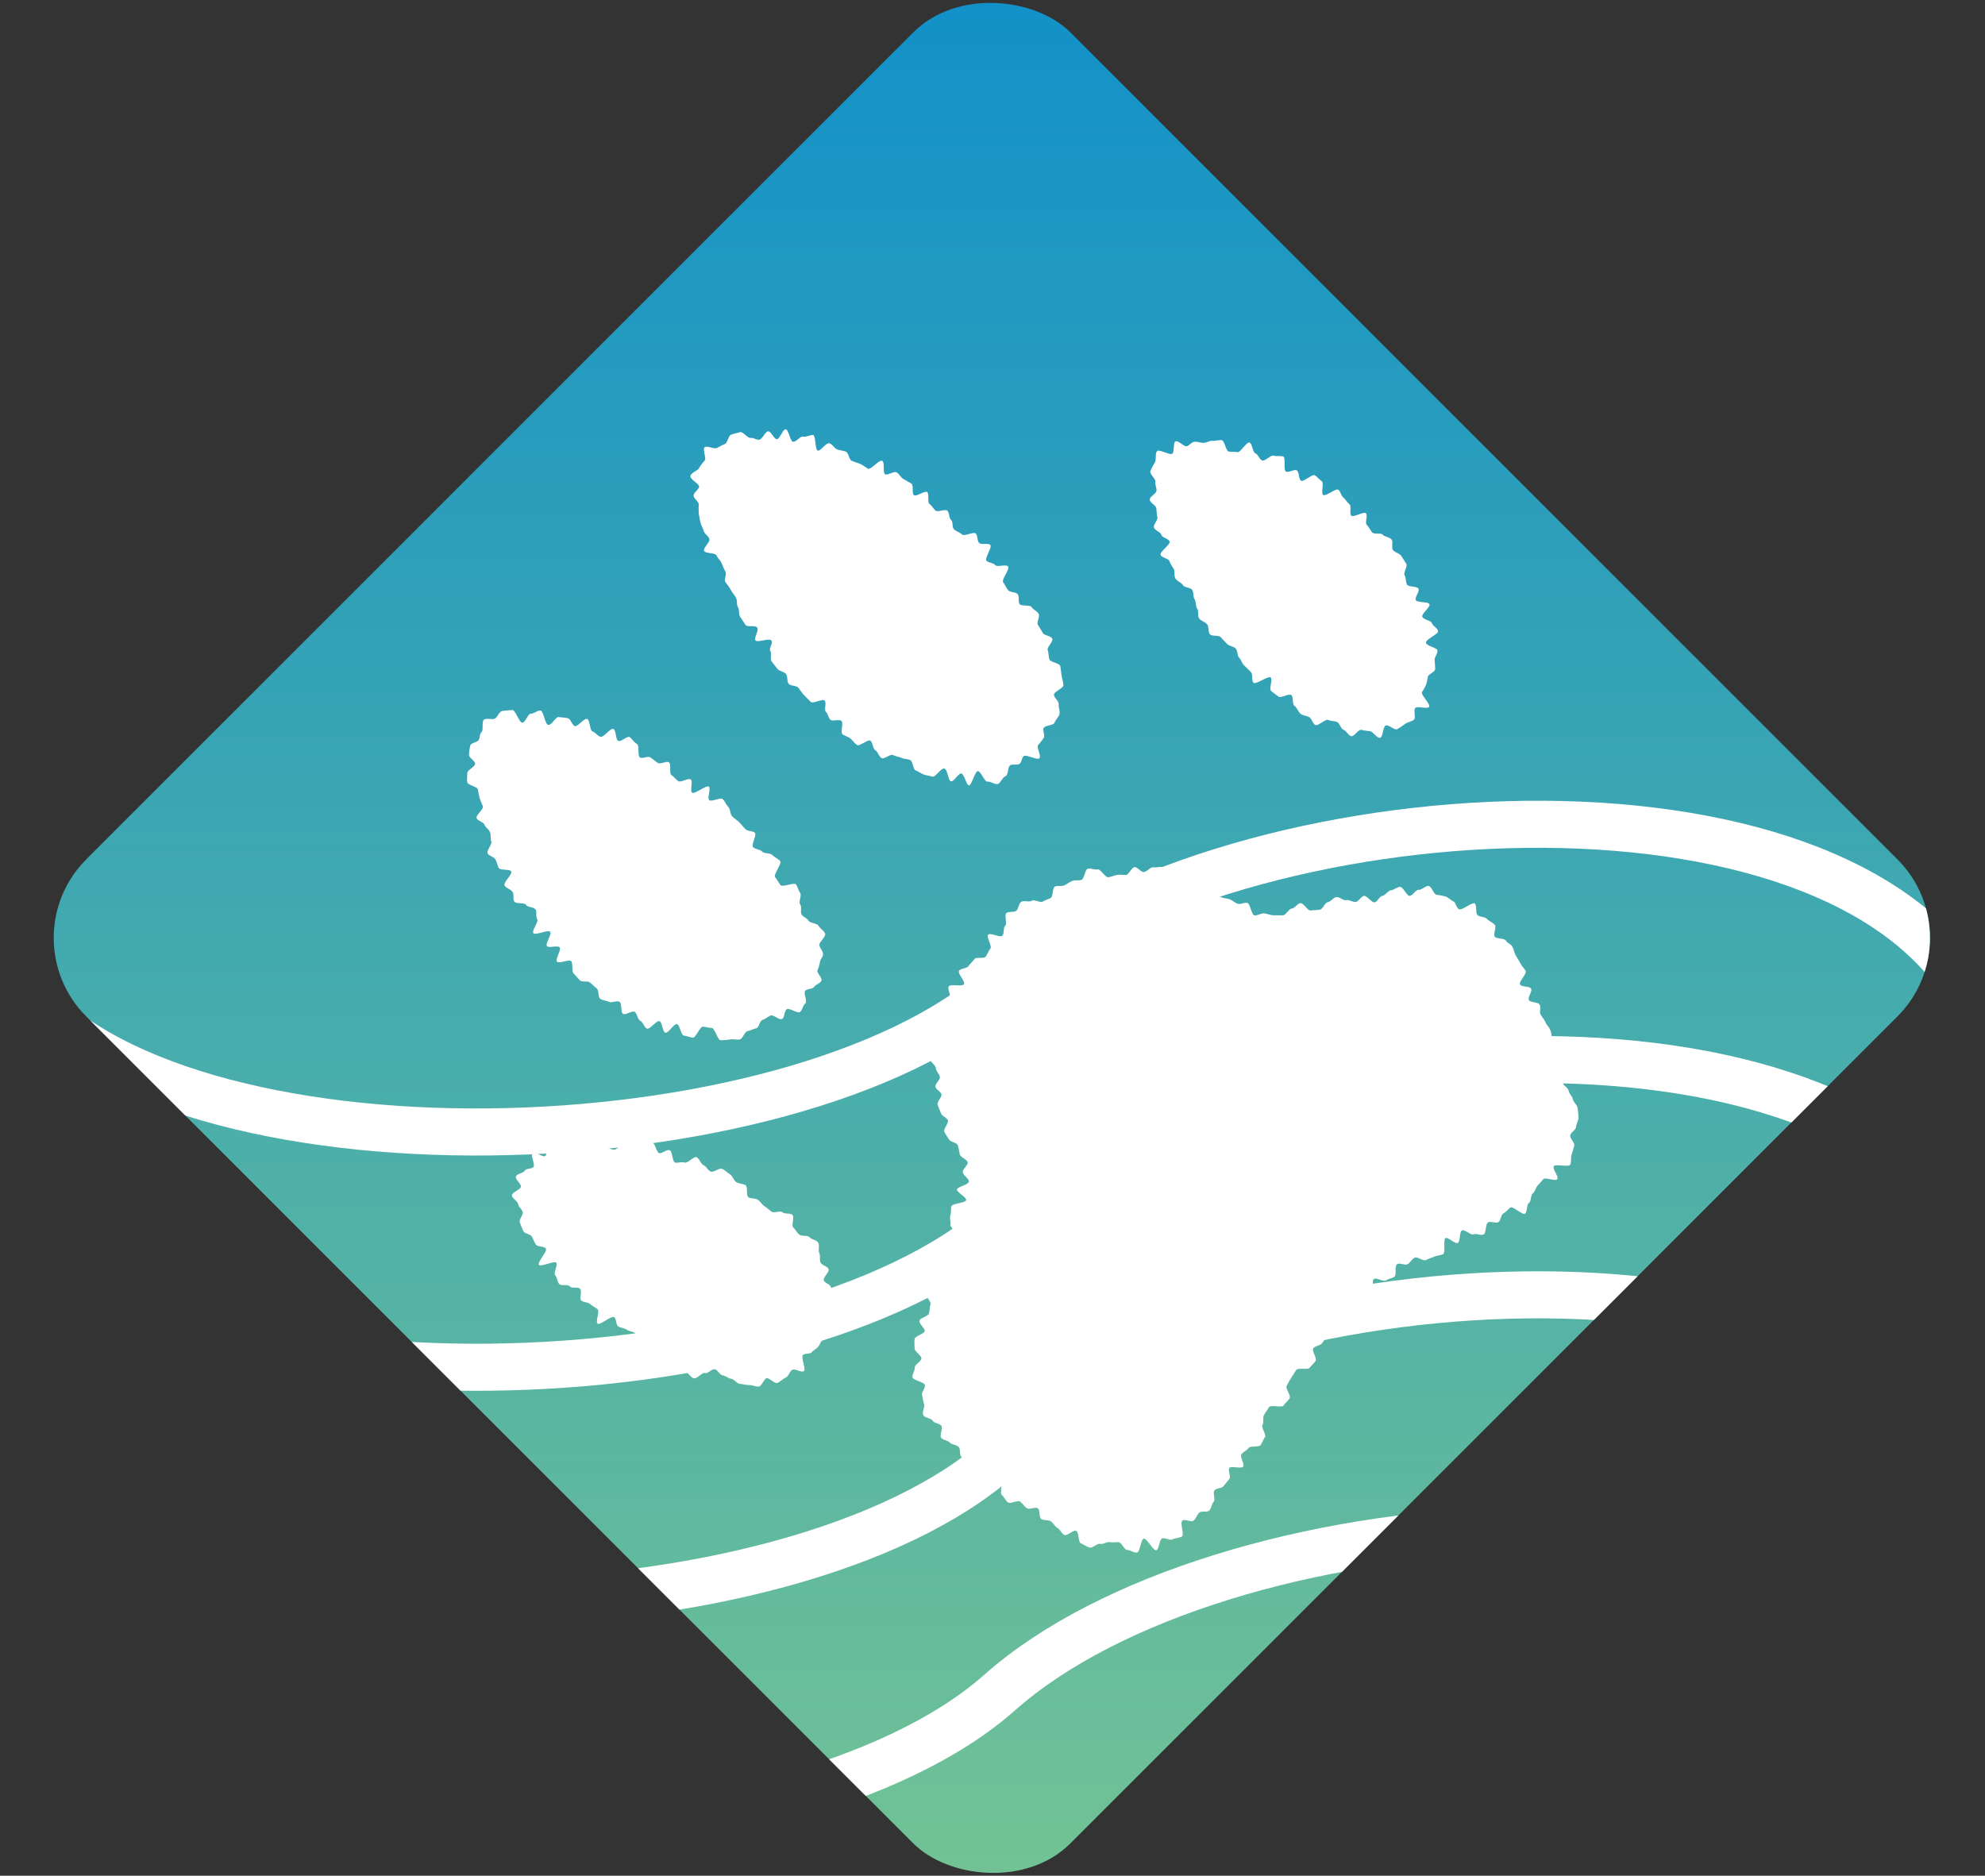
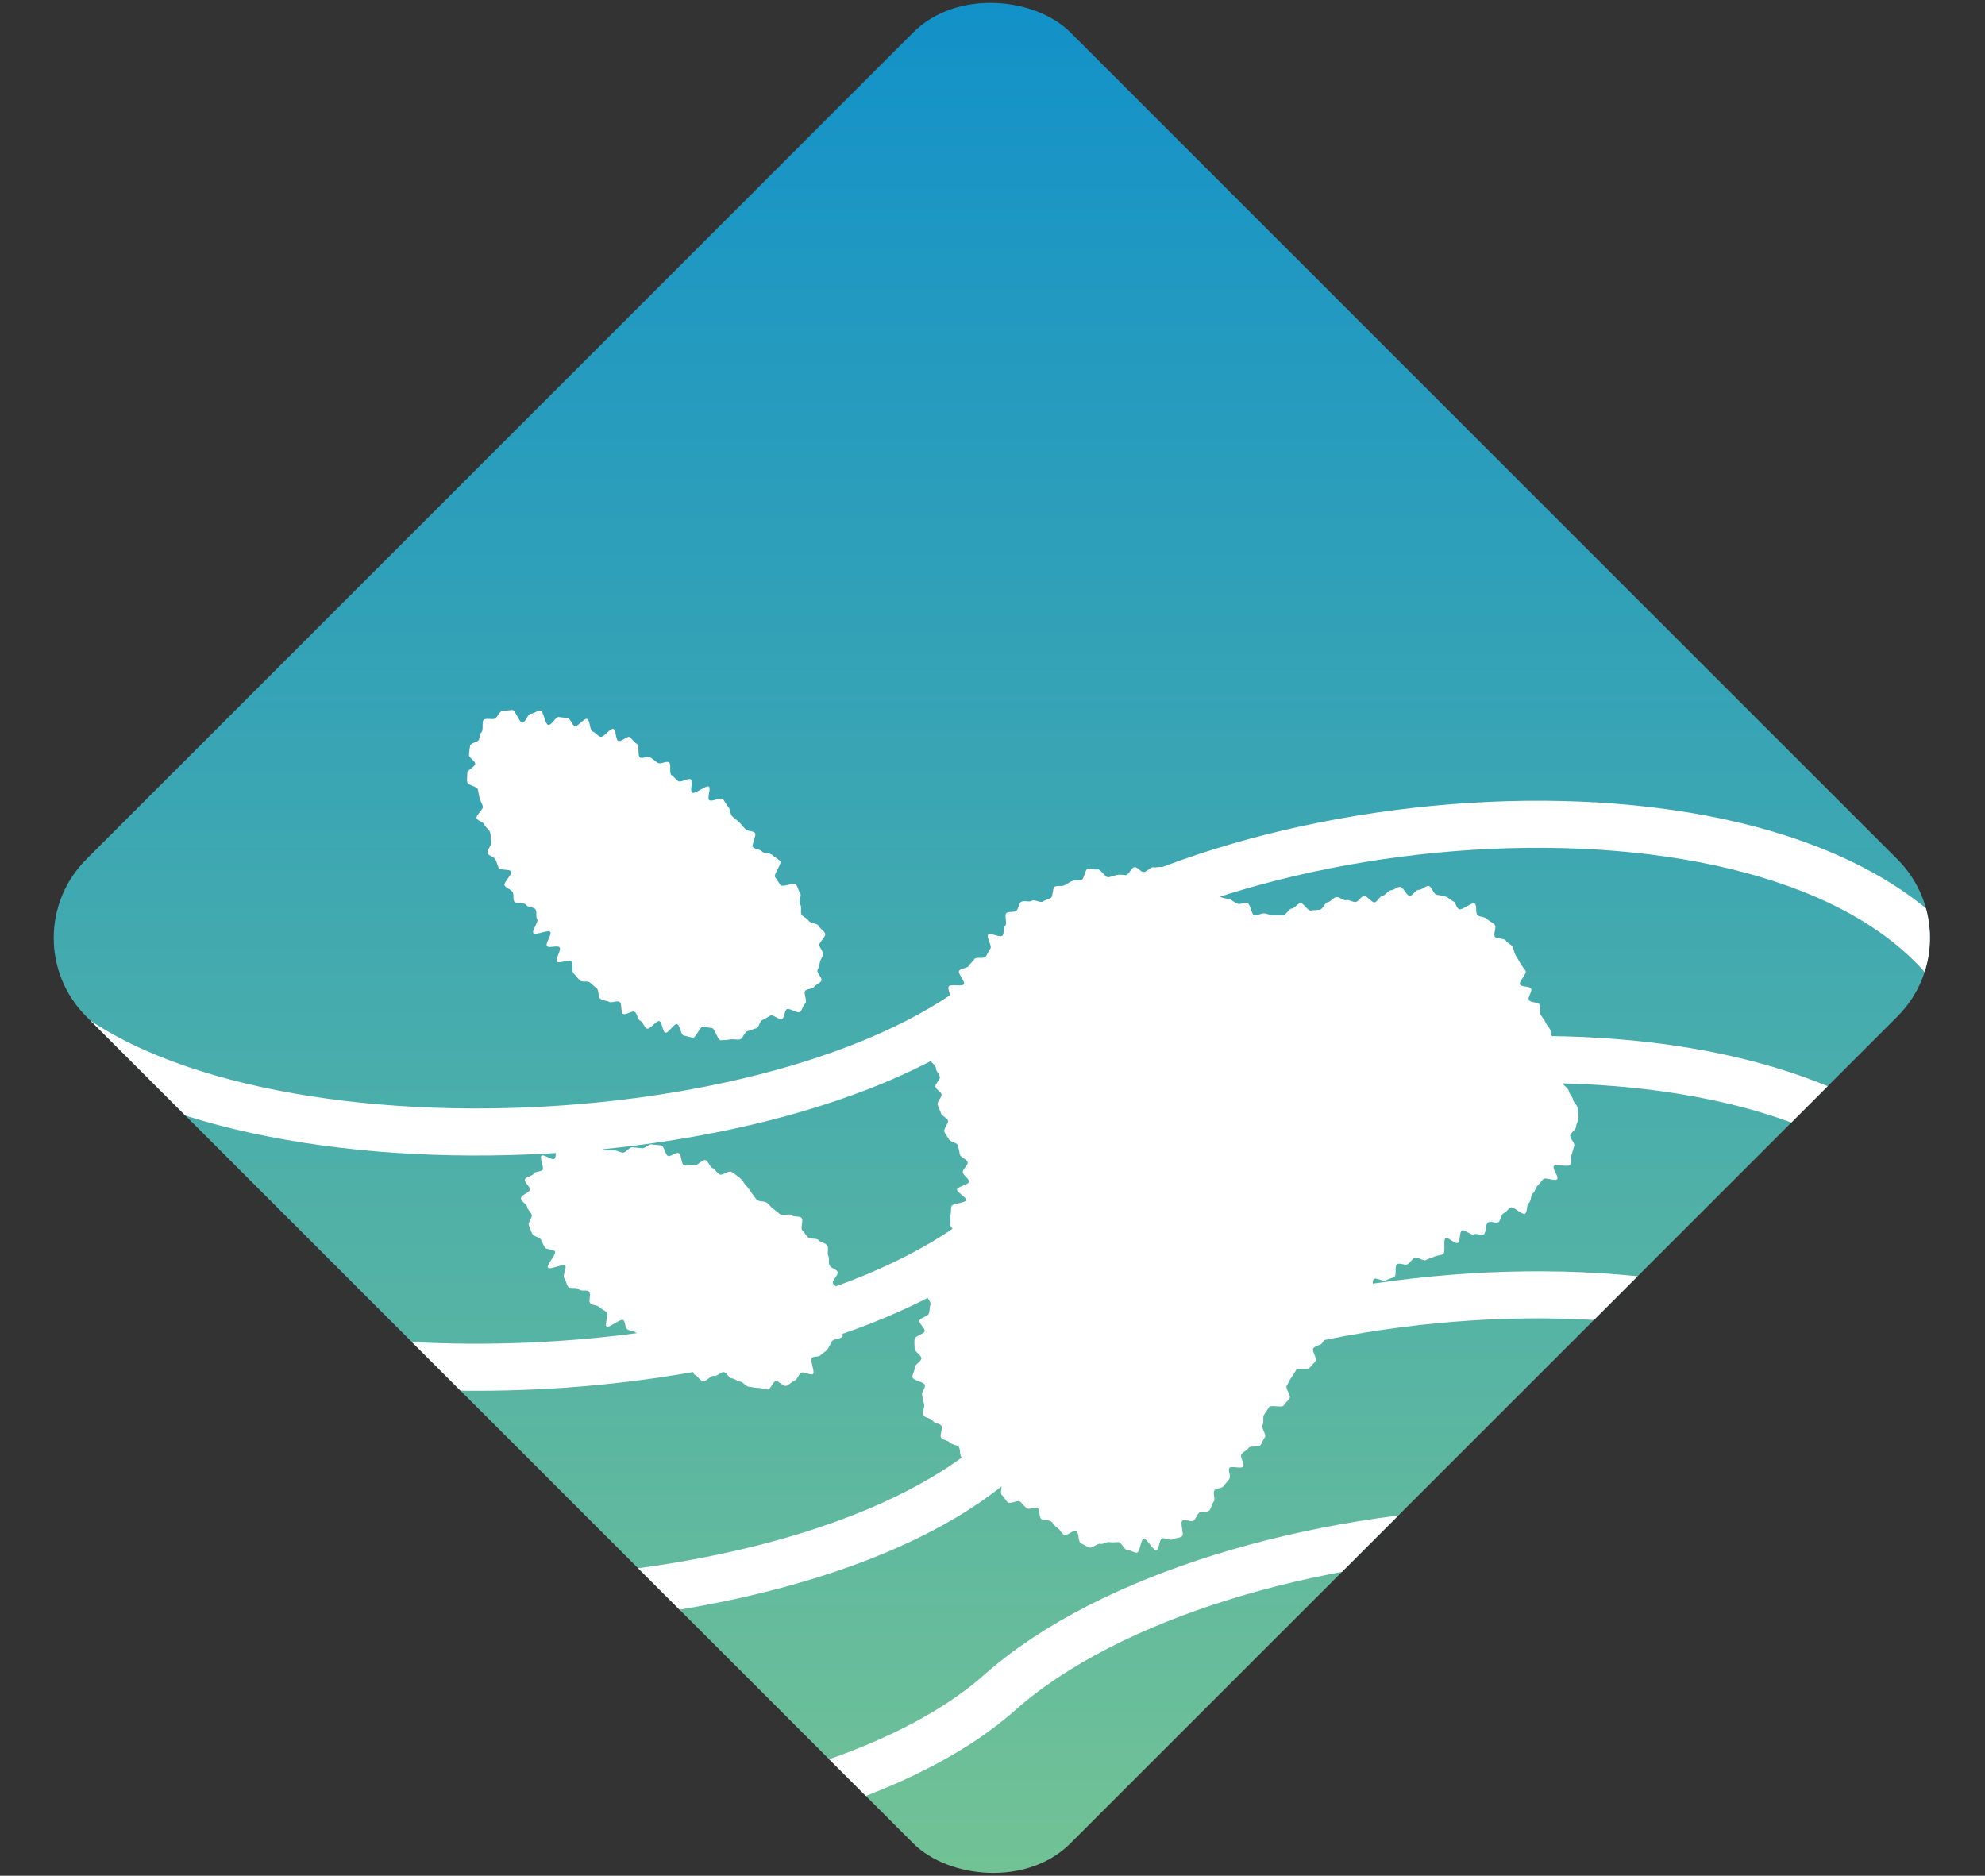
<svg xmlns="http://www.w3.org/2000/svg" viewBox="0 0 253.08 239.18">
  <rect x="0" y="0" width="253.08" height="239.18" fill="#333333" stroke="none" />
  <defs>
    <style>.cls-1,.cls-5{fill:none;}.cls-2{fill:url(#名称未設定グラデーション_54);}.cls-3{fill:#fff;}.cls-4{clip-path:url(#clip-path);}.cls-5{stroke:#fff;stroke-miterlimit:10;stroke-width:6px;}</style>
    <linearGradient id="名称未設定グラデーション_54" x1="126.46" y1="239.18" x2="126.46" gradientTransform="translate(121.6 -54.39) rotate(45)" gradientUnits="userSpaceOnUse">
      <stop offset="0" stop-color="#72c295" />
      <stop offset="1" stop-color="#1291c9" />
    </linearGradient>
    <clipPath id="clip-path" transform="translate(0 0)">
      <rect class="cls-1" x="37.73" y="30.86" width="177.45" height="177.45" rx="14.17" transform="translate(-47.52 124.45) rotate(-45)" />
    </clipPath>
  </defs>
  <title>アセット 9</title>
  <g id="レイヤー_2" data-name="レイヤー 2">
    <g id="レイヤー_16" data-name="レイヤー 16">
      <rect class="cls-2" x="37.73" y="30.86" width="177.45" height="177.45" rx="14.17" transform="translate(-47.52 124.45) rotate(-45)" />
      <path class="cls-3" d="M192,119.94c-.21-.34-1.2-.19-1.42-.51s.25-1.2,0-1.5-.76-.48-1-.76-.94-.23-1.21-.49-.05-1.23-.35-1.47-1.63.92-2,.72-.38-.83-.73-1-.63-.49-1-.62a11.45,11.45,0,0,0-1.14-.22c-.39-.1-.63-1.07-1-1.12s-.86.51-1.26.49-.77.76-1.16.77-.84-1.17-1.24-1.14-.76.38-1.15.43-.69.64-1.08.71-.64.76-1,.83-1-.9-1.37-.82-.65.67-1,.76-.87-.31-1.25-.22-.91-.48-1.29-.39-.67.57-1.06.65-.62.88-1,.95-.8.05-1.18.11-.93-1-1.32-.94-.7.65-1.09.69-.74.84-1.13.86-.81,0-1.2,0-.8-.21-1.19-.24-.85.3-1.24.25-.53-1.51-.92-1.59-.82.22-1.2.11-.65-.42-1-.55-.76-.13-1.12-.29-.84,0-1.19-.21-.31-1-.65-1.18-1.21.5-1.54.32-.62-.45-1-.61-.77-.1-1.13-.24-.55-.78-.91-.89-.61-.88-1-1-.85.06-1.23,0-.86.63-1.25.6-.75-.61-1.13-.62-.75,1-1.14,1-.74-.08-1.13,0-.71.23-1.09.29-1-1.08-1.37-1-.88-.19-1.25-.09-.44,1.3-.81,1.42-.81,0-1.17.14-.67.4-1,.56-.86,0-1.21.16-.2,1.26-.54,1.45-.71.26-1,.46-1.1-.31-1.42-.1-1-.08-1.34.14-.32.89-.63,1.13-1,.06-1.27.31.14,1.35-.14,1.61-.09,1-.37,1.27-1.52-.42-1.79-.14.52,1.5.27,1.79-.35.66-.59,1-1.22,0-1.44.32-.54.57-.75.89-1,.29-1.21.61.81,1.37.62,1.71-1.76-.06-1.94.28.27,1,.11,1.36-.61.6-.75,1,.49,1,.36,1.37-.82.55-.93.92-.21.76-.3,1.14.18.83.11,1.21-.65.7-.69,1.08-.26.79-.28,1.17.74.81.74,1.19.47.74.5,1.12-.61.83-.56,1.21.7.65.77,1-.59.92-.49,1.3.3.73.42,1.1.73.54.88.9-.61,1.12-.44,1.47.42.7.61,1,1,.37,1.1.73a11.21,11.21,0,0,1,.25,1.15c.09.37.93.64,1,1s-.64.87-.62,1.26.8.81.78,1.21-1.48.65-1.52,1,1.24,1,1.17,1.36-1.81.42-1.89.8,0,.76-.12,1.14.06.8,0,1.18,1,1.11.88,1.49-.79.57-.91.94.22.89.09,1.26-.37.7-.49,1.07,0,.81-.16,1.18-.48.66-.6,1-.11.78-.24,1.15-1.56.32-1.68.69.68,1,.57,1.4-.09.79-.2,1.16-1.11.53-1.2.91.74,1,.66,1.35-1.22.59-1.28,1,0,.83,0,1.21.88.87.86,1.26-.85.77-.84,1.16-.33.85-.29,1.24,1.51.59,1.58,1-.46.88-.35,1.26a11.36,11.36,0,0,0,.24,1.16c.14.36-.28,1-.1,1.39s1,.38,1.2.72.85.33,1.1.64-.27,1.27,0,1.56.83.31,1.09.59.85.27,1.12.55.08,1,.36,1.29.93.18,1.21.45l.84.82c.28.27,1.24-.2,1.53.07l.85.78c.3.26.29.84.58,1.09s-.15,1.4.14,1.64.47.7.77.94,1.27-.33,1.57-.09.53.6.84.83,1.07-.18,1.39,0,.15,1.18.47,1.38.87.09,1.2.29.51.67.85.85.52.72.87.89,1.17-.67,1.52-.52.25,1.46.61,1.6.73.42,1.09.53,1-.56,1.36-.47.84-.28,1.21-.22.74,0,1.12,0,.74,1,1.12,1,.86.38,1.24.33.49-1.69.87-1.77,1.23,1.59,1.6,1.47.36-1.33.72-1.49,1,.29,1.35.11.86-.17,1.19-.38-.27-1.72.05-2,1.13.22,1.42,0,.42-.68.71-1,1.06,0,1.33-.32.28-.81.54-1.11-.15-1.13.1-1.44.92-.23,1.16-.54.49-.6.73-.91-.18-1.08,0-1.4,1.55.14,1.77-.18-.44-1.23-.23-1.56.69-.47.9-.8,1.35-.07,1.56-.4.34-.71.55-1-.51-1.22-.31-1.56,0-.92.18-1.25.44-.65.64-1,1.66.1,1.87-.23.55-.57.76-.91-.57-1.27-.37-1.6.36-.7.57-1l.64-1c.21-.33,1.5,0,1.71-.28s.54-.56.76-.88-.51-1.3-.28-1.62.87-.33,1.1-.64.45-.63.69-.94.95-.23,1.19-.53-.89-1.76-.64-2,1.26,0,1.52-.23.26-.84.53-1.12.68-.43,1-.7.09-1.08.38-1.33,1.38.46,1.69.22-.05-1.33.26-1.56,1.22.39,1.54.18.73-.26,1.06-.46,0-1.42.37-1.62,1,.21,1.34,0,.54-.64.88-.82,1.1.48,1.44.3.71-.27,1.06-.43.77-.15,1.12-.31,0-1.9.32-2.06,1.21.78,1.56.62.19-1.43.54-1.59,1.14.65,1.49.49,1,.22,1.3,0,.2-1.37.55-1.53.92.13,1.26,0,.36-1,.7-1.15.56-.55.89-.74,1.52,1,1.84.79.19-1.15.5-1.37.21-1,.5-1.22.34-.7.62-1,.46-.52.71-.81,1.55.31,1.78,0-.63-1.32-.44-1.65,1.94.15,2.1-.2.05-.89.17-1.26.25-.79.34-1.17-.56-.89-.51-1.28.72-.72.74-1.11.33-.81.32-1.21-.08-.8-.12-1.19-.53-.73-.6-1.12-.46-.69-.54-1.08-.64-.62-.74-1,.87-1,.76-1.4-.22-.75-.34-1.12-1-.46-1.16-.83-.5-.61-.64-1,.22-.9.07-1.27-.14-.77-.29-1.13-.46-.63-.62-1-.45-.64-.62-1,.07-.88-.11-1.23-1.2-.25-1.38-.6.46-1.1.28-1.44-1.22-.2-1.41-.54.91-1.39.71-1.73-.49-.61-.68-1l-.59-1c-.19-.33-.23-.77-.43-1.11S192.18,120.28,192,119.94Z" transform="translate(0 0)" />
-       <path class="cls-3" d="M95.05,151.12c-.34-.19-.81-.18-1.15-.37s-.48-.78-.82-1-.63-.52-1-.7-1.11.5-1.47.34-.56-.67-.91-.82-.52-.83-.88-1-1.16.81-1.53.67-.84.09-1.21,0-.34-1.46-.71-1.58-1,.48-1.34.37-.49-1.24-.86-1.33-.82-.07-1.2-.15-.93.58-1.31.5-.78-.07-1.16-.13-.88.73-1.26.68-.73-.26-1.11-.29-.75,0-1.14,0-.77-1.6-1.16-1.59-.84-.07-1.22,0-.63,1.59-1,1.64-.75,0-1.12.13-1.13-1-1.48-.86-.18,1.61-.51,1.78-1.29-.63-1.6-.41.37,1.53.11,1.81-.89.13-1.09.46-1,.38-1.14.74.68.93.63,1.31-1.16.71-1.14,1.11.72.71.79,1.1.46.63.58,1-.52,1-.37,1.35.27.73.45,1.09.91.38,1.1.73.3.69.51,1,1.05.19,1.27.51-1.12,1.76-.89,2.07,2-.57,2.21-.27-.39,1.31-.13,1.61.25.81.51,1.1,1.08,0,1.35.31,1,0,1.3.31-.12,1.23.17,1.49.84.2,1.13.46.65.41.94.66-.29,1.59,0,1.83,1.8-1.06,2.11-.83.22,1,.53,1.19.79.2,1.1.42.76.23,1.08.44.28,1,.6,1.17.24,1.1.57,1.29,1.13-.4,1.45-.22.15,1.38.48,1.55,1-.14,1.29,0,1.08-.53,1.42-.38.27,1.38.62,1.52.6.7,1,.82,1.07-.78,1.43-.67.92-.57,1.28-.48.61.71,1,.78.71.38,1.08.43.74.63,1.11.65.81.16,1.18.15.84.22,1.22.19.67-1,1-1.07,1,.72,1.35.61.71-.52,1.06-.66.51-.79.85-1,1.16.37,1.48.16-.4-1.81-.11-2.06.87-.09,1.13-.37.63-.43.86-.74a10.42,10.42,0,0,0,.54-1c.2-.34,1.21-.29,1.36-.63s-.24-1-.13-1.35-.55-.9-.49-1.28,1.3-.62,1.32-1-.29-.82-.33-1.2-.61-.68-.69-1.07-.78-.51-.9-.89.76-1.07.6-1.43-.79-.45-1-.8,0-.91-.18-1.24.08-1-.16-1.35-.82-.36-1.08-.66-1-.08-1.33-.36-.45-.61-.74-.88.18-1.36-.12-1.62-1-.08-1.27-.33-1.08.15-1.4-.09-.58-.47-.91-.7-.51-.59-.84-.81-.84-.1-1.18-.31S95.38,151.33,95.05,151.12Z" transform="translate(0 0)" />
+       <path class="cls-3" d="M95.05,151.12s-.48-.78-.82-1-.63-.52-1-.7-1.11.5-1.47.34-.56-.67-.91-.82-.52-.83-.88-1-1.16.81-1.53.67-.84.09-1.21,0-.34-1.46-.71-1.58-1,.48-1.34.37-.49-1.24-.86-1.33-.82-.07-1.2-.15-.93.58-1.31.5-.78-.07-1.16-.13-.88.73-1.26.68-.73-.26-1.11-.29-.75,0-1.14,0-.77-1.6-1.16-1.59-.84-.07-1.22,0-.63,1.59-1,1.64-.75,0-1.12.13-1.13-1-1.48-.86-.18,1.61-.51,1.78-1.29-.63-1.6-.41.37,1.53.11,1.81-.89.13-1.09.46-1,.38-1.14.74.68.93.63,1.31-1.16.71-1.14,1.11.72.71.79,1.1.46.63.58,1-.52,1-.37,1.35.27.73.45,1.09.91.38,1.1.73.3.69.51,1,1.05.19,1.27.51-1.12,1.76-.89,2.07,2-.57,2.21-.27-.39,1.31-.13,1.61.25.81.51,1.1,1.08,0,1.35.31,1,0,1.3.31-.12,1.23.17,1.49.84.2,1.13.46.65.41.94.66-.29,1.59,0,1.83,1.8-1.06,2.11-.83.22,1,.53,1.19.79.2,1.1.42.76.23,1.08.44.28,1,.6,1.17.24,1.1.57,1.29,1.13-.4,1.45-.22.15,1.38.48,1.55,1-.14,1.29,0,1.08-.53,1.42-.38.27,1.38.62,1.52.6.7,1,.82,1.07-.78,1.43-.67.92-.57,1.28-.48.61.71,1,.78.71.38,1.08.43.74.63,1.11.65.81.16,1.18.15.84.22,1.22.19.67-1,1-1.07,1,.72,1.35.61.71-.52,1.06-.66.51-.79.85-1,1.16.37,1.48.16-.4-1.81-.11-2.06.87-.09,1.13-.37.63-.43.86-.74a10.42,10.42,0,0,0,.54-1c.2-.34,1.21-.29,1.36-.63s-.24-1-.13-1.35-.55-.9-.49-1.28,1.3-.62,1.32-1-.29-.82-.33-1.2-.61-.68-.69-1.07-.78-.51-.9-.89.76-1.07.6-1.43-.79-.45-1-.8,0-.91-.18-1.24.08-1-.16-1.35-.82-.36-1.08-.66-1-.08-1.33-.36-.45-.61-.74-.88.18-1.36-.12-1.62-1-.08-1.27-.33-1.08.15-1.4-.09-.58-.47-.91-.7-.51-.59-.84-.81-.84-.1-1.18-.31S95.38,151.33,95.05,151.12Z" transform="translate(0 0)" />
      <path class="cls-3" d="M72.82,122.56c-.26-.28-1.54.36-1.8.06s.58-1.52.33-1.82-1.38.13-1.62-.17.66-1.5.42-1.81-1.92.48-2.15.17.71-1.47.49-1.79,0-.92-.22-1.24-1-.25-1.2-.58-1.29-.09-1.5-.42,0-.9-.23-1.24-.77-.45-1-.79,1-1.46.84-1.8-1.41-.12-1.59-.46-.25-.75-.43-1.09-.88-.45-1-.8.62-1.14.47-1.49,0-.83-.16-1.19-.57-.59-.71-.95-.91-.49-1-.85.91-1.12.8-1.48-.31-.69-.41-1.06-.15-.73-.23-1.1-1.27-.54-1.34-.91,0-.82,0-1.19,1-.8,1-1.17-.83-.79-.78-1.16a6.8,6.8,0,0,1,.15-1.15c.11-.39.89-.4,1.08-.72s.08-.73.36-1,0-1.39.31-1.6,1,0,1.34-.1.6-.94,1-1,.86-.08,1.26-.13.9,1.63,1.3,1.62S67.29,91,67.69,91s.82-.43,1.22-.39.56,1.76,1,1.82.94-1.06,1.33-1,.79.07,1.17.16.56,1,.94,1,1.11-1,1.49-.92.34,1.47.71,1.6.61.54,1,.68,1.28-1.15,1.65-1,.27,1.36.63,1.52S80,93.78,80.3,94s.55.68.9.85.06,1.55.4,1.74,1-.23,1.34,0,.6.49.94.69,1.08-.28,1.41-.07,0,1.42.32,1.63.55.54.87.76,1.28-.44,1.59-.21-.14,1.43.17,1.68,1.83-1,2.13-.77-.24,1.48.06,1.73,1.43-.4,1.71-.13.44.7.72,1,.21.9.48,1.18.64.49.91.77.53.6.79.88,1,.2,1.22.49-.5,1.51-.24,1.8.89.27,1.14.56,1,.15,1.3.44.71.46,1,.76-.88,1.76-.64,2.06.43.65.67,1,1.78-.37,2-.06.31.78.53,1.09-.24,1.14,0,1.46,0,.94.17,1.26.71.48.9.81,1.11.32,1.28.66.7.61.83,1-.84,1.13-.74,1.49.42.68.47,1.06-.38.73-.4,1.11a3.92,3.92,0,0,1-.31,1c-.09.37.67,1,.5,1.34s-.69.46-.93.78-.88.21-1.13.5.32,1.37,0,1.63-.36.83-.66,1.07-1.37-.56-1.69-.35-.25,1-.58,1.23-1.14-.59-1.49-.43-.59.41-1,.55-.46,1-.83,1.08-.72.28-1.1.36-.62,1-1,1.06-.84-.07-1.22,0-.81.09-1.2.1-.77-1.57-1.16-1.57-.71-.13-1.1-.16-.91,1.45-1.3,1.4-.77-.2-1.15-.27-.49-1.36-.87-1.45-1.11,1.2-1.48,1.09-.39-1.34-.75-1.47-1.23,1.09-1.59.95-.51-.85-.86-1-.39-1-.74-1.15-1.11.46-1.45.27-.11-1.33-.45-1.53-1,.16-1.32,0-.83-.17-1.14-.4-.15-1.08-.45-1.32-.57-.5-.87-.75-1,0-1.28-.28-.51-.59-.79-.87S73.09,122.84,72.82,122.56Z" transform="translate(0 0)" />
-       <path class="cls-3" d="M124.83,69.22c-.26-.28-.16-.92-.43-1.19s-1.45.39-1.73.13-.67-.37-1-.63-.12-1-.41-1.24-.2-.94-.49-1.18-1.19.24-1.48,0-.48-.62-.78-.85,0-1.29-.3-1.51-1.37.61-1.68.39,0-1.29-.37-1.5-.67-.38-1-.58-.52-.64-.85-.83-1.12.42-1.46.24,0-1.54-.38-1.71-1.47,1.2-1.81,1-.62-.45-1-.61-.71-.24-1.06-.39-.4-1-.75-1.16-.76-.16-1.11-.29-.59-.66-1-.78-1.11,1-1.47.93-.26-2-.62-2-.88.29-1.25.21-.92.73-1.29.66-.56-1.54-.93-1.59S99.42,56,99.05,56s-.73-1-1.1-1-.75,1-1.12,1.06-.76-.26-1.13-.22-1-.82-1.31-.74-.82.2-1.17.32-.45,1-.78,1.18a8,8,0,0,0-1,.51c-.32.21-1.33-.33-1.61-.07s.26,1.37,0,1.7a5.89,5.89,0,0,0-.7.94c-.15.35-1,.55-1.1,1s1.14,1,1.1,1.38-.7.73-.69,1.13.6.72.65,1.12a11.35,11.35,0,0,0,0,1.17c.07.38.12.76.22,1.15s.3.7.42,1.09.58.6.71,1-.82,1.15-.67,1.52,1.43.22,1.59.59.48.6.65,1,.29.7.48,1.06-.21,1,0,1.32.48.62.68,1,.45.63.66,1,.05.89.26,1.23.06.9.29,1.23.43.65.66,1,1.28,0,1.51.37-.46,1.31-.22,1.62,1.71-.32,2,0S98,82.67,98.21,83s-.06,1.06.19,1.37.48.63.74.93.82.34,1.07.64.1,1,.36,1.27,1,.2,1.22.49.46.65.73.94.56.56.84.85,1.51-.43,1.78-.16-.11,1.2.17,1.46.31.8.6,1,1.08-.1,1.37.13-.16,1.47.14,1.7.74.32,1,.54.53.62.85.83,1.38-.74,1.7-.54.29,1,.62,1.2.45.79.79,1,1.14-.54,1.48-.37.73.21,1.08.36.75.13,1.1.27.36,1.2.71,1.33.69.4,1,.51.77.18,1.14.28S120,97.89,120.41,98s.47,1.57.84,1.63.91-1,1.29-1,.67,1.51,1,1.52.76-1.8,1.13-1.82.87,1.39,1.24,1.34.93.39,1.29.3.62-.87,1-1,.27-1.22.61-1.39.84,0,1.15-.17.28-.75.56-1,1.73.56,2,.27-.39-1.36-.17-1.67a10.26,10.26,0,0,0,.72-.91c.2-.33-.17-.91,0-1.27s1.27-.32,1.39-.69.54-.71.62-1.1-.14-.85-.1-1.25-.61-.81-.6-1.21,1.22-.82,1.2-1.22-.17-.82-.23-1.21-.09-.82-.17-1.21-1.28-.5-1.39-.88-.08-.77-.21-1.15.73-1.1.58-1.47-1.08-.4-1.24-.77-.41-.66-.59-1,.28-1,.09-1.39-.68-.52-.88-.86-1.34-.07-1.55-.41,0-.91-.23-1.23-1-.22-1.24-.54-.38-.65-.62-1,.88-1.66.63-2-1.39.12-1.64-.18-.86-.28-1.12-.57.75-1.72.49-2S125.1,69.51,124.83,69.22Z" transform="translate(0 0)" />
-       <path class="cls-3" d="M177.59,70.12c-.21-.31.06-1-.17-1.32s-.86-.32-1.11-.61-1.11,0-1.37-.32-.4-.65-.67-.93.14-1.23-.13-1.49-1.57.56-1.85.3.05-1.21-.24-1.45-.49-.62-.78-.86-.36-.81-.66-1-1.6.89-1.91.67.14-1.54-.18-1.75-.56-.55-.89-.75-1.42.88-1.75.68-.22-1.13-.55-1.31-1,.32-1.37.15,0-1.74-.33-1.9-.87,0-1.22-.13-1.14.75-1.49.61-.51-.77-.86-.9-.4-1.27-.76-1.38-1.18,1.32-1.54,1.23-.75,0-1.11-.09-.52-1.39-.89-1.44-.8.11-1.17.08-.78.26-1.15.26-.77-.17-1.14-.14-.67.49-1,.57-1.08-.76-1.42-.62-.12,1.37-.43,1.58-1.67-.62-1.93-.33-.08,1.08-.27,1.43a6.86,6.86,0,0,0-.58,1.11c-.12.37.7,1,.64,1.36s.15.72.14,1.12-.89.77-.86,1.17.77.68.83,1.08.05.75.14,1.14-.54.93-.43,1.32.82.56.94.94.91.47,1.05.84-1.31,1.36-1.15,1.72,1,.44,1.13.8.37.69.55,1,0,.87.22,1.22.74.48.94.82,1,.3,1.2.64.08.85.3,1.18.1.88.33,1.2,0,.94.27,1.26.75.43,1,.74.09.94.34,1.25,1.13.09,1.38.38.55.56.81.85.82.3,1.1.59.18.91.45,1.18.37.75.65,1,.56.56.84.82.06,1.1.34,1.37,1.91-.94,2.19-.68-.24,1.47.05,1.72.64.48.93.72,1.34-.43,1.64-.19.1,1.16.41,1.38.46.74.78,1,.78.24,1.11.44.44.85.78,1,1.28-.8,1.62-.65.75.12,1.11.25.49.86.85,1,.64.76,1,.82.86-.83,1.24-.81a8.37,8.37,0,0,0,1.1.17c.39,0,.94.93,1.32.85s.36-1.43.73-1.57,1.12.65,1.47.46a10.14,10.14,0,0,0,1-.67c.33-.23.84-.29,1.12-.54s-.08-1.2.17-1.48,1.56.17,1.77-.15-1.09-1.54-.91-1.88a7.21,7.21,0,0,0,.52-.94,7,7,0,0,0,.22-1c.08-.37.9-.6.94-1a11.5,11.5,0,0,0-.08-1.16c0-.38.4-.8.37-1.19s-1.39-.56-1.46-1,1.63-1.11,1.54-1.5-.68-.65-.79-1-1.09-.44-1.22-.82,1.06-1.24.91-1.6-1.57-.16-1.74-.52.52-1.1.34-1.45-1.27-.19-1.46-.54-.1-.81-.3-1.15.41-1.17.2-1.5-.42-.67-.64-1S177.82,70.45,177.59,70.12Z" transform="translate(0 0)" />
      <g class="cls-4">
        <path class="cls-5" d="M2.37,125.82c19.92,25.75,98.42,23.62,125.08,0,27.89-24.72,103.94-30.38,123.09,0" transform="translate(0 0)" />
        <path class="cls-5" d="M2.37,155.82c19.92,25.75,98.42,23.62,125.08,0,27.89-24.72,103.94-30.38,123.09,0" transform="translate(0 0)" />
        <path class="cls-5" d="M2.37,185.82c19.92,25.75,98.42,23.62,125.08,0,27.89-24.72,103.94-30.38,123.09,0" transform="translate(0 0)" />
        <path class="cls-5" d="M2.37,215.82c19.92,25.75,98.42,23.62,125.08,0,27.89-24.72,103.94-30.38,123.09,0" transform="translate(0 0)" />
      </g>
    </g>
  </g>
</svg>